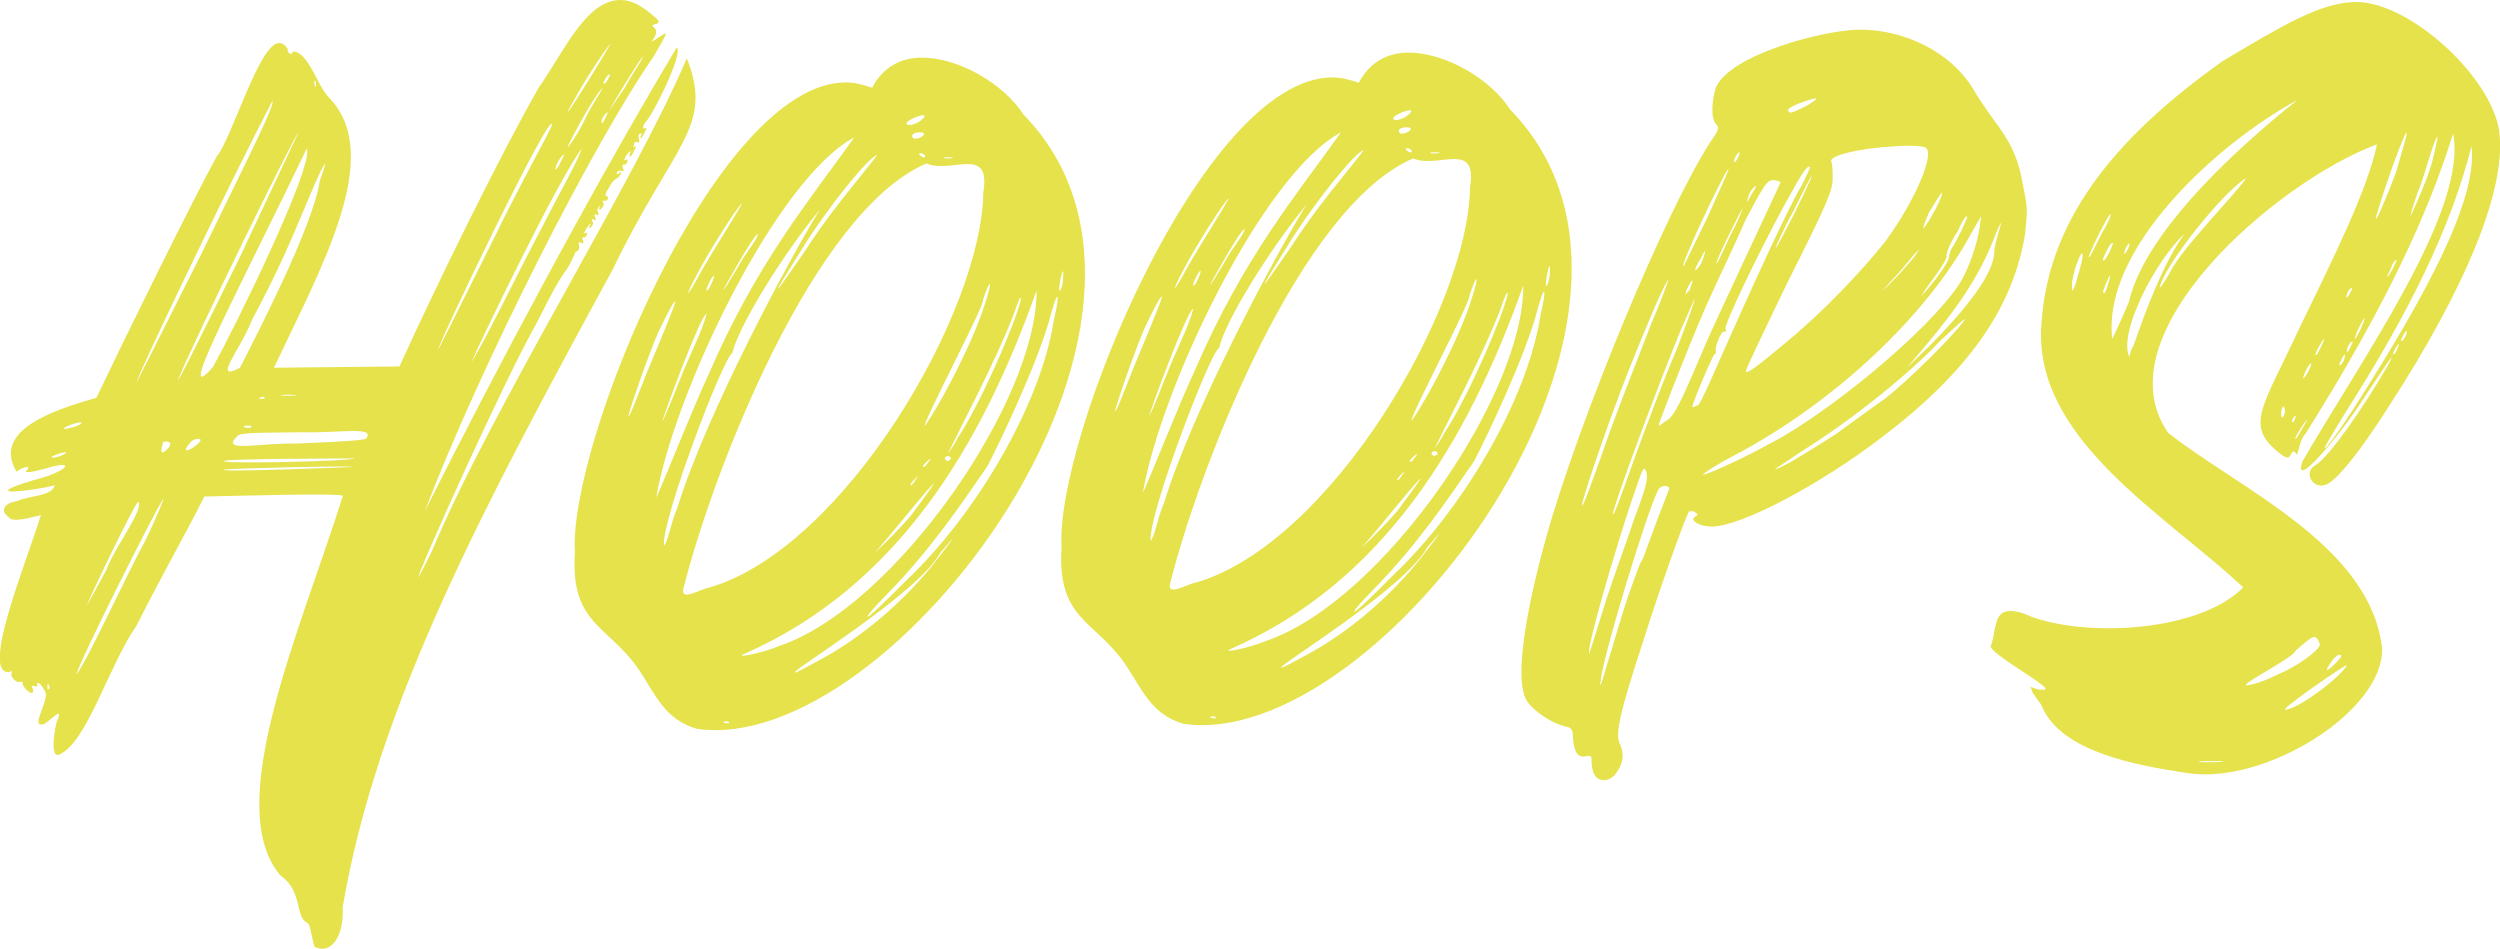
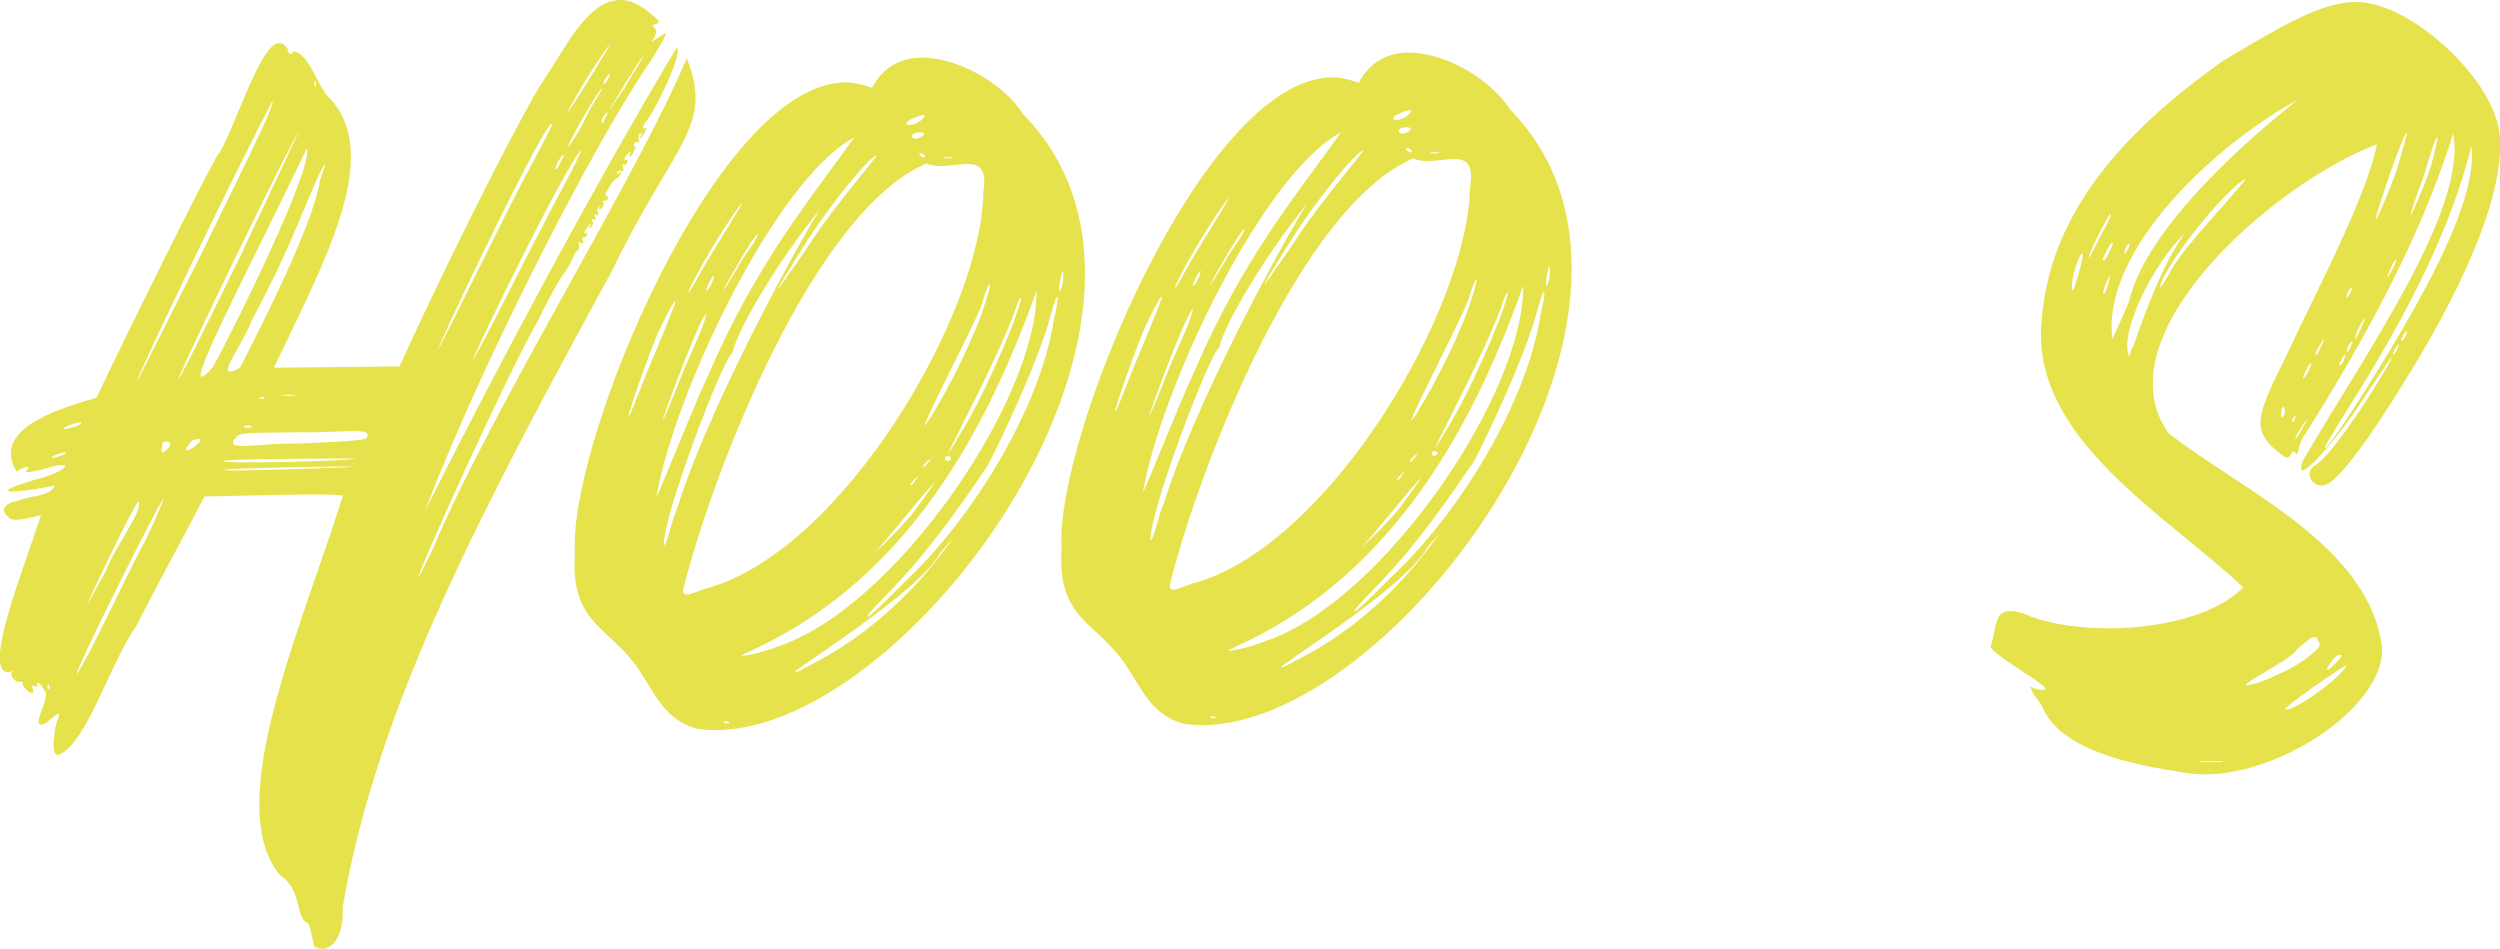
<svg xmlns="http://www.w3.org/2000/svg" id="Layer_2" viewBox="0 0 274.61 104.23">
  <defs>
    <style>.cls-1{fill:#e5e24c;}</style>
  </defs>
  <g id="Layer_1-2">
-     <path class="cls-1" d="m1.54,54c-1.08.01-1.09-.3,2.16-1.26,3.87-.97,4.78-2.37,1.23-1.25q-2.47.65-2.01.18c.77-.78-.93-.15-1.08.17-2.84-4.62,4.27-6.86,8.75-8.15,3.19-6.7,10.78-22.12,13.21-26.49,1.68-2.03,4.68-12.45,6.85-12.47.31,0,.62.15.94.61,0,.62.47.77.62.3,1.71.14,2.67,3.85,3.93,5.08,6.11,6.29-.74,18.45-6.05,29.67l13.79-.14c4.09-9.03,11.53-24.14,15.34-30.69C61.96,5.64,64.38.04,68.1,0c1.08-.01,2.17.44,3.58,1.67,1.56,1.22-.15.78.01,1.24.78.46.17,1.24-.14,1.71.77-.47,1.39-.94,1.54-.95.15,0-.15.62-1.37,2.65-6.42,9.21-18.88,33.67-25.07,49.86,7.9-15.74,18.55-35.69,27.69-50.97.78.61-2.71,7.62-3.48,8.25-.3.47-.3.78,0,.62.46-.31-.45,1.25-.45,1.09-.31,0,.46-.78-.16-.46-.31.16.17,1.08-.15.93-.31-.15-.46,0-.46.32-.3.62.61-.47,0,.62-.15.47-.61.94-.46.31.3-.62-.16-.15-.46.31-.46.94.46-.16.16.62-.15.62-.62-.15-.46.62.32.77-.31,0-.62.47-.15.16,0,.31.16.15.31-.31.31-.16.16.15-.3.62-.62.16-1.23,1.41-.92,1.41.16.62-.14,1.24-.15.47-.78-.15-.46.47.16.31-.61,1.09-.46.47.46-.62-.46.16-.15.47.32.93-.62-.3-.3.62.32.77-.62-.3-.3.47.31.31-.61,1.09-.31.47.61-1.09-1.07,1.1-.46.78q.31-.16.16.15c-.15.62-.62,0-.46.62.32.77-.46,0-.46.31.16.62,0,.93-.3.93-1.67,3.74-.46.16-4.26,7.79-3.5,6.08-13.35,28.04-13.04,28.03,0,0,.46-.78,1.52-2.96,6.51-15.57,22.22-40.53,27.97-54.07,3.02,7.56-1.45,9.32-8.13,23.18-14,25.72-25.86,47.7-29.67,70.06.18,2.79-1.03,5.28-3.06,4.37-.15,0-.49-2.63-.8-2.63-1.4-.61-.5-3.56-3-5.24-6.43-7.69,2.21-26.84,6.86-41.61,1.08-.48-13.02-.02-15.19,0-2.28,4.52-4.72,8.73-7.45,14.18-3.06,4.37-5.45,12.92-8.54,14.19-1.08.32-.34-3.41-.19-3.72.76-1.71-.62-.15-1.39.32-1.85.64.9-2.95-.04-3.72-.16-.46-.79-1.08-.78-.61.32.62-.93-.3-.46.47.32,1.24-1.4-.29-1.09-.76h-.31c-.46.16-1.09-.61-.94-.92.15-.31,0-.31-.16-.15-3.41.5,1.89-12.27,3.39-17.24-.77.16-3.25.96-3.56.19-.94-.61-.48-1.54.91-1.71,1.23-.63,3.87-.5,4.17-1.75-1.24.32-3.4.65-4.49.67Zm3.79,21.66c.16,0,.15-.16,0-.46-.16-.46-.15.93,0,.46Zm.36-25.42c0,.15,1.24-.17,1.54-.48.31-.31-1.7.33-1.54.48Zm1.36-3.12c.31,0,.93-.16,1.39-.32,1.85-.95-1.71.02-1.39.32Zm10.93,7.64c-.31,0-9.73,18.85-9.57,19.32,1.38-1.87,5.77-11.53,7.45-14.49,1.67-3.43,2.12-4.83,2.12-4.83Zm-8.41,11.71s.61-1.09,2.13-3.9c.9-2.49,4.12-6.55,3.49-7.47-.31,0-5.77,11.37-5.62,11.37Zm5.48-24.55s1.98-3.89,7.14-14.18c6.23-12.77,7.9-16.05,7.74-16.66-4.26,8.1-15.19,30.85-14.88,30.84Zm3.33,7.41c.77-.78,0-.93-.47-.77-.15.62-.45,1.71.47.77Zm8-21.16c4.7-9.97,6.37-13.55,6.37-13.55-.31,0-11.7,23.37-13.21,27.11,0,.31,2.43-4.52,6.84-13.56Zm-4.6,20.04c-.31,0-.77.16-.93.47-1.68,2.03,2.16-.49.93-.47Zm.39-6.83c.15,0,.62-.32,1.23-1.1,2.28-4.05,11.09-21.97,10.3-23.97-6.83,14.17-12.61,25.08-11.52,25.07Zm16.53,9.91c.62-.16-13.33.14-14.1.3-.93.32,14.88-.31,14.1-.3Zm-14.11-.63c-.15.31,13.8.01,14.41-.3.46,0-14.88,0-14.41.3Zm1.76-10.25c1.67-3.27,8.06-15.58,8.78-20.55.45-1.24.6-1.86.6-1.86-.16,0-.76,1.25-1.67,3.42-2.42,5.76-3.33,7.94-6.37,13.71-1.36,3.42-4.43,6.86-1.34,5.28Zm6.28,8.31c5.42-.21,7.28-.38,7.59-.54,1.07-1.41-2.95-.59-6.98-.7-6.35.06-6.97.07-7.28.54-1.69,1.72,2.64.59,6.67.71Zm-5.13-1.96h-.62c-.46.32,1.24.3.62,0Zm1.21-2.96c.31,0,.47,0,.31-.16,0-.16-1.08.17-.31.16Zm3.87-.35c-.47-.15-1.24-.14-1.86.02l1.86-.02Zm2.13-33.97v-.46c-.32-.62-.15.78,0,.46Zm13.47,28.85s1.67-3.27,5.92-11.84c3.49-7.17,6.23-11.84,6.53-12.78-.02-2.01-12.77,24.62-12.46,24.62Zm3.58,1.51c1.83-2.96,5.32-10.29,7.75-14.81,2.28-4.52,3.65-6.7,4.41-8.72-2.3,2.81-11.1,21.04-12.16,23.53Zm9.85-22.11c.61-1.09.3-.93-.31,0-.61,1.25-.14,1.09.31,0Zm.72-5.43c.15,0,.92-1.25,2.29-3.43,1.83-2.96,2.44-4.06,2.44-4.06-.16,0-2.9,4.06-4.12,6.4-.46.78-.61,1.09-.61,1.09Zm.04,3.88s.61-.63,1.68-2.65c.91-2.02,1.83-3.12,2.13-3.9-1.07,1.1-3.96,6.55-3.81,6.55Zm4.15-3.3c.46-.78.15-.62-.31,0-.3.93,0,.78.31,0Zm.27-4.19c.46-.78,0-.62-.31,0-.46.78,0,.62.31,0Zm.19,3.41s.46-.78,1.68-2.5c.91-1.71,1.68-2.65,1.98-3.43-.15,0-3.81,5.93-3.66,5.93Z" />
+     <path class="cls-1" d="m1.54,54c-1.08.01-1.09-.3,2.16-1.26,3.87-.97,4.78-2.37,1.23-1.25q-2.47.65-2.01.18c.77-.78-.93-.15-1.08.17-2.84-4.62,4.27-6.86,8.75-8.15,3.19-6.7,10.78-22.12,13.21-26.49,1.68-2.03,4.68-12.45,6.85-12.47.31,0,.62.15.94.61,0,.62.47.77.62.3,1.71.14,2.67,3.85,3.93,5.08,6.11,6.29-.74,18.45-6.05,29.67l13.79-.14c4.09-9.03,11.53-24.14,15.34-30.69C61.96,5.64,64.38.04,68.1,0c1.08-.01,2.17.44,3.58,1.67,1.56,1.22-.15.78.01,1.24.78.46.17,1.24-.14,1.71.77-.47,1.39-.94,1.54-.95.15,0-.15.62-1.37,2.65-6.42,9.21-18.88,33.67-25.07,49.86,7.9-15.74,18.55-35.69,27.69-50.97.78.61-2.71,7.62-3.48,8.25-.3.47-.3.78,0,.62.46-.31-.45,1.25-.45,1.09-.31,0,.46-.78-.16-.46-.31.16.17,1.08-.15.93-.31-.15-.46,0-.46.32-.3.62.61-.47,0,.62-.15.47-.61.94-.46.31.3-.62-.16-.15-.46.31-.46.94.46-.16.16.62-.15.62-.62-.15-.46.62.32.77-.31,0-.62.47-.15.16,0,.31.16.15.31-.31.31-.16.16.15-.3.62-.62.16-1.23,1.41-.92,1.41.16.62-.14,1.24-.15.47-.78-.15-.46.47.16.31-.61,1.09-.46.47.46-.62-.46.16-.15.47.32.93-.62-.3-.3.62.32.77-.62-.3-.3.47.31.31-.61,1.09-.31.47.61-1.09-1.07,1.1-.46.78q.31-.16.16.15c-.15.62-.62,0-.46.62.32.77-.46,0-.46.31.16.62,0,.93-.3.93-1.67,3.74-.46.16-4.26,7.79-3.5,6.08-13.35,28.04-13.04,28.03,0,0,.46-.78,1.52-2.96,6.51-15.57,22.22-40.53,27.97-54.07,3.02,7.56-1.45,9.32-8.13,23.18-14,25.72-25.86,47.7-29.67,70.06.18,2.79-1.03,5.28-3.06,4.37-.15,0-.49-2.63-.8-2.63-1.4-.61-.5-3.56-3-5.24-6.43-7.69,2.21-26.84,6.86-41.61,1.08-.48-13.02-.02-15.19,0-2.28,4.52-4.72,8.73-7.45,14.18-3.06,4.37-5.45,12.92-8.54,14.19-1.08.32-.34-3.41-.19-3.72.76-1.71-.62-.15-1.39.32-1.85.64.9-2.95-.04-3.72-.16-.46-.79-1.08-.78-.61.32.62-.93-.3-.46.47.32,1.24-1.4-.29-1.09-.76h-.31c-.46.16-1.09-.61-.94-.92.15-.31,0-.31-.16-.15-3.41.5,1.89-12.27,3.39-17.24-.77.16-3.25.96-3.56.19-.94-.61-.48-1.54.91-1.71,1.23-.63,3.87-.5,4.17-1.75-1.24.32-3.4.65-4.49.67Zm3.79,21.66c.16,0,.15-.16,0-.46-.16-.46-.15.93,0,.46Zm.36-25.42c0,.15,1.24-.17,1.54-.48.31-.31-1.7.33-1.54.48Zm1.36-3.12c.31,0,.93-.16,1.39-.32,1.85-.95-1.71.02-1.39.32Zm10.93,7.64c-.31,0-9.73,18.85-9.57,19.32,1.38-1.87,5.77-11.53,7.45-14.49,1.67-3.43,2.12-4.83,2.12-4.83Zm-8.41,11.71s.61-1.09,2.13-3.9c.9-2.49,4.12-6.55,3.49-7.47-.31,0-5.77,11.37-5.62,11.37Zm5.48-24.55s1.98-3.89,7.14-14.18c6.23-12.77,7.9-16.05,7.74-16.66-4.26,8.1-15.19,30.85-14.88,30.84Zm3.33,7.41c.77-.78,0-.93-.47-.77-.15.62-.45,1.71.47.77Zm8-21.16c4.7-9.97,6.37-13.55,6.37-13.55-.31,0-11.7,23.37-13.21,27.11,0,.31,2.43-4.52,6.84-13.56Zm-4.6,20.04c-.31,0-.77.16-.93.47-1.68,2.03,2.16-.49.93-.47Zm.39-6.83c.15,0,.62-.32,1.23-1.1,2.28-4.05,11.09-21.97,10.3-23.97-6.83,14.17-12.61,25.08-11.52,25.07Zm16.53,9.91c.62-.16-13.33.14-14.1.3-.93.32,14.88-.31,14.1-.3Zm-14.11-.63c-.15.31,13.8.01,14.41-.3.46,0-14.88,0-14.41.3Zm1.76-10.25c1.67-3.27,8.06-15.58,8.78-20.55.45-1.24.6-1.86.6-1.86-.16,0-.76,1.25-1.67,3.42-2.42,5.76-3.33,7.94-6.37,13.71-1.36,3.42-4.43,6.86-1.34,5.28Zm6.28,8.31c5.42-.21,7.28-.38,7.59-.54,1.07-1.41-2.95-.59-6.98-.7-6.35.06-6.97.07-7.28.54-1.69,1.72,2.64.59,6.67.71Zm-5.13-1.96h-.62c-.46.32,1.24.3.62,0Zm1.21-2.96c.31,0,.47,0,.31-.16,0-.16-1.08.17-.31.16Zm3.87-.35c-.47-.15-1.24-.14-1.86.02l1.86-.02Zm2.13-33.97v-.46c-.32-.62-.15.78,0,.46Zm13.47,28.85s1.67-3.27,5.92-11.84c3.49-7.17,6.23-11.84,6.53-12.78-.02-2.01-12.77,24.62-12.46,24.62Zm3.58,1.51c1.83-2.96,5.32-10.29,7.75-14.81,2.28-4.52,3.65-6.7,4.41-8.72-2.3,2.81-11.1,21.04-12.16,23.53Zm9.85-22.11c.61-1.09.3-.93-.31,0-.61,1.25-.14,1.09.31,0Zm.72-5.43c.15,0,.92-1.25,2.29-3.43,1.83-2.96,2.44-4.06,2.44-4.06-.16,0-2.9,4.06-4.12,6.4-.46.78-.61,1.09-.61,1.09Zm.04,3.88s.61-.63,1.68-2.65c.91-2.02,1.83-3.12,2.13-3.9-1.07,1.1-3.96,6.55-3.81,6.55Zm4.15-3.3c.46-.78.15-.62-.31,0-.3.93,0,.78.31,0Zm.27-4.19c.46-.78,0-.62-.31,0-.46.78,0,.62.31,0Zm.19,3.41s.46-.78,1.68-2.5c.91-1.71,1.68-2.65,1.98-3.43-.15,0-3.81,5.93-3.66,5.93" />
    <path class="cls-1" d="m63.15,60.66c-.74-11.77,15.44-51.46,29.7-51.61,1.08-.01,2.02.29,2.95.59,1.22-2.34,3.22-3.29,5.39-3.31,4.19-.04,9.18,3.01,11.22,6.24,21.93,22.41-14.62,70.68-35.89,67.48-3.58-1.05-4.54-3.83-6.42-6.6-3.3-4.77-7.49-4.88-6.95-12.79Zm5.89-14.94c.16,0,.61-1.25,1.97-4.67.91-2.18,3.33-7.94,3.17-7.94-.15,0-.61.78-1.67,2.96-1.06,2.18-3.62,9.65-3.47,9.65Zm3.04,8.96c1.21-2.65,3.93-9.65,5.75-13.54,5.3-12.3,11.12-19.18,16.01-26.05-8.63,4.58-19.86,28.26-21.76,39.59Zm.69-8.38s.61-1.25,1.82-4.36c1.21-3.11,2.58-5.6,3.02-7.47-.62,0-4.99,11.83-4.84,11.83Zm.14,13.64c.46-.32.75-2.49,1.51-4.2,3.15-10.26,12.43-27.56,15.63-32.71-4.13,5-9.01,12.96-9.6,15.75-.93.32-7.72,18.06-7.53,21.16Zm5.01,4.6c14.84-4.34,29.92-30.22,30.09-43.4.88-5.28-3.59-1.98-6.23-3.19-12.35,5.24-23.37,33.57-26.65,46.46-.6,1.87,1.71.29,2.79.13Zm-.82-34.87c1.07-1.87,3.66-5.93,4.42-7.33-.31,0-3.67,5.31-4.88,7.65-1.67,3.12-1.21,2.8.46-.31Zm1.1,1.38c.45-1.09.15-.93-.31,0-.61,1.25-.14,1.09.31,0Zm1.25.76c.16,0,.46-.62,1.53-2.34.91-1.71,1.99-2.81,2.29-3.74-.31-.31-3.81,6.08-3.81,6.08Zm.64,47.58c0-.15-.31-.15-.47-.15-.62.16.78.3.47.15Zm5.49-8.43c12.82-4.32,28.4-27.11,28.28-39.04-6.18,17.42-15.48,32.55-31.99,39.85-1.54.64,1.86-.02,3.71-.81Zm-.09-39.22s.92-1.25,2.75-3.9c2.9-4.53,5.81-7.81,8.1-10.78-.77,0-5.37,5.63-8.26,10.31-1.83,2.96-2.75,4.37-2.59,4.37Zm1.83,42.14c.16,0,1.08-.48,3.08-1.58,4.32-2.37,8.77-6.14,12.14-10.35,2.45-3.13,2.75-3.59.76-1.25-2.43,4.52-16.76,13.19-15.99,13.18Zm8-6.13c.15,0,1.69-1.41,4.15-3.92,7.52-7.05,14.84-19.22,16.29-28.69.74-3.11.43-3.42-.32-.62-1.34,5.13-5.44,13.7-6.96,16.66-2.9,4.21-6.26,9.21-11.02,14.06-1.69,1.72-2.3,2.5-2.14,2.5Zm4.69-11.05c1.99-2.66,2.6-3.59,2.6-3.59-.31,0-5.21,6.25-6.59,7.66,1.38-1.25,2.61-2.51,3.99-4.07Zm-.44-43.09c.16.31,1.24-.01,1.7-.48,1.23-1.1-1.86.02-1.7.48Zm.56,39.68s.31-.31.46-.62c.92-1.09-1.08.79-.46.62Zm.07-38.29c0,.31.62.3,1.08-.01.92-.63-1.25-.61-1.08.01Zm1.42,2.16c0-.16-.16-.15-.31-.31-.93-.15.32.77.31.31Zm-.12,34.1c.15,0,.31-.31.46-.47.92-1.09-1.08.63-.46.47Zm.11-4.5s.46-.62,1.37-2.18c1.83-3.12,4.26-8.1,5.16-11.06.9-2.64.74-3.26-.16-.62.31.46-6.83,13.87-6.37,13.86Zm2.95-29.48h-.78c-.77.17,1.4.15.78,0Zm-.75,33.18c.31.31.31.15.62,0,.15-.47-.78-.46-.62,0Zm1.37-2.34c2.44-3.59,6.38-12.62,6.97-15.26,0-.46-.31.16-.76,1.56-1.96,5.13-5.61,11.99-7.28,15.42,0,0,.61-.78,1.07-1.72Zm11.3-16.24c.15-.31.3-.78.3-1.4.13-2.33-.75,2.02-.3,1.4Z" />
    <path class="cls-1" d="m116.61,60.11c-.74-11.77,15.44-51.46,29.7-51.61,1.08-.01,2.02.29,2.95.59,1.22-2.34,3.22-3.29,5.39-3.31,4.18-.04,9.18,3.01,11.22,6.24,21.93,22.41-14.62,70.68-35.89,67.48-3.58-1.05-4.53-3.83-6.42-6.6-3.3-4.77-7.49-4.88-6.95-12.79Zm5.89-14.94c.15,0,.61-1.25,1.97-4.67.91-2.18,3.33-7.94,3.17-7.94-.15,0-.61.78-1.67,2.96-1.06,2.18-3.62,9.65-3.47,9.65Zm3.04,8.96c1.21-2.65,3.93-9.65,5.75-13.54,5.3-12.3,11.12-19.18,16.01-26.05-8.63,4.58-19.86,28.26-21.76,39.59Zm.69-8.38s.61-1.25,1.82-4.36c1.21-3.11,2.58-5.61,3.02-7.47-.62,0-4.99,11.83-4.84,11.83Zm.14,13.64c.46-.32.75-2.49,1.51-4.2,3.15-10.26,12.43-27.56,15.63-32.71-4.13,5-9.01,12.96-9.6,15.75-.93.32-7.72,18.06-7.53,21.16Zm5.01,4.6c14.84-4.34,29.92-30.22,30.09-43.4.88-5.28-3.58-1.98-6.23-3.19-12.35,5.24-23.37,33.57-26.65,46.46-.6,1.87,1.71.29,2.79.13Zm-.82-34.87c1.07-1.87,3.66-5.93,4.42-7.33-.31,0-3.67,5.31-4.88,7.65-1.67,3.12-1.21,2.8.46-.31Zm1.1,1.38c.45-1.09.15-.93-.31,0-.61,1.25-.14,1.09.31,0Zm1.25.76c.16,0,.46-.62,1.53-2.34.91-1.71,1.99-2.81,2.29-3.74-.31-.31-3.81,6.08-3.81,6.08Zm.64,47.58c0-.15-.31-.15-.47-.15-.62.16.78.3.47.15Zm5.49-8.43c12.82-4.32,28.4-27.11,28.28-39.04-6.18,17.42-15.48,32.55-31.99,39.85-1.54.64,1.86-.02,3.71-.81Zm-.09-39.22s.92-1.25,2.75-3.9c2.9-4.53,5.81-7.81,8.1-10.78-.77,0-5.37,5.63-8.26,10.31-1.83,2.96-2.75,4.37-2.59,4.37Zm1.83,42.14c.16,0,1.08-.48,3.08-1.58,4.32-2.37,8.77-6.14,12.14-10.36,2.45-3.13,2.75-3.59.76-1.25-2.43,4.52-16.76,13.19-15.99,13.18Zm8-6.13c.15,0,1.69-1.41,4.15-3.92,7.52-7.05,14.84-19.22,16.29-28.69.74-3.11.43-3.42-.32-.62-1.34,5.13-5.44,13.7-6.96,16.66-2.9,4.21-6.26,9.21-11.02,14.06-1.69,1.72-2.3,2.5-2.14,2.5Zm4.69-11.05c1.99-2.66,2.6-3.59,2.6-3.59-.31,0-5.21,6.25-6.59,7.66,1.38-1.25,2.61-2.51,3.99-4.07Zm-.44-43.09c.16.31,1.24-.01,1.7-.48,1.23-1.1-1.86.02-1.7.48Zm.56,39.68s.31-.31.46-.62c.92-1.09-1.08.79-.46.62Zm.07-38.29c0,.31.62.3,1.08-.01.92-.63-1.25-.61-1.08.01Zm1.42,2.16c0-.16-.16-.15-.31-.31-.93-.15.32.77.31.31Zm-.12,34.1c.15,0,.31-.31.46-.47.92-1.09-1.08.63-.46.47Zm.11-4.5s.46-.62,1.37-2.18c1.83-3.12,4.26-8.1,5.16-11.06.9-2.64.74-3.26-.16-.62.31.46-6.83,13.87-6.37,13.86Zm2.95-29.48h-.78c-.77.17,1.4.15.78,0Zm-.75,33.18c.31.31.31.15.62,0,.15-.47-.78-.46-.62,0Zm1.37-2.34c2.44-3.59,6.38-12.62,6.97-15.26,0-.46-.31.16-.76,1.56-1.96,5.13-5.61,11.99-7.28,15.42,0,0,.61-.78,1.07-1.72Zm11.3-16.24c.15-.31.3-.78.3-1.4.13-2.33-.75,2.02-.3,1.4Z" />
-     <path class="cls-1" d="m169.77,59.26c3.74-13.37,13.27-36.25,18.15-43.74.92-1.25.91-1.56.6-1.87-.63-.61-.49-2.63-.04-4.03,1.51-3.58,11.72-6.32,15.75-6.36,4.8-.05,10.1,2.38,12.62,6.69.32.62,1.42,2.16,2.05,3.08,1.89,2.46,2.83,4.31,3.33,7.41.49,2.32.49,2.63.21,5.27-1.31,8.07-6.2,15.1-15.74,22.33-6.77,5.18-15.4,9.77-18.66,9.8-1.4.01-2.49-.75-1.87-1.06.46-.31.31-.31-.16-.62h-.46c-.31.32-3.17,8.25-5.12,14.47-2.55,7.78-3,9.95-2.52,11.03.47.93.49,2.01-.28,3.1-.61,1.09-2,1.26-2.48.33-.16-.15-.32-.93-.32-1.24,0-.77,0-.93-.63-.77-.93.17-1.24-.45-1.41-1.85-.01-1.08-.17-1.24-.63-1.39-1.71-.29-4.36-2.12-4.68-3.36-.96-2.47.06-9.15,2.3-17.23Zm4.3-4.23c.15-.31,1.36-3.58,2.71-7.47,1.36-3.73,3.47-9.03,4.53-11.83,1.21-2.8,1.96-4.98,1.96-4.98-.31,0-2.58,5.45-4.39,9.97-2.57,6.54-6.18,17.27-4.81,14.31Zm.48,16.73c0,.16.75-2.18,1.65-5.13.9-2.95,2.56-7.31,3.31-9.64,1.36-3.58,1.51-4.36,1.34-5.13-.32-.77-.32-.62-1.67,3.27-1.95,5.91-4.8,15.7-4.64,16.63Zm2.03,1.06c.6-1.87,1.5-5.13,2.25-7.31.75-2.02,1.36-3.89,1.51-3.89.15-.16,1.05-2.96,3.02-7.94,0-.16-.16-.31-.47-.3-.31,0-.62.16-.77.47-1.37,2.8-6.16,18.66-6.3,20.99-.15.93.16.15.75-2.02Zm3.02-22.66c1.21-3.27,3.17-8.56,4.53-11.67,1.36-3.58,2.11-5.6,1.96-5.6,0,0-.45,1.09-1.36,3.11-2.27,5.45-7.55,19.61-7.54,20.38,0,.46.31-.31,2.42-6.22Zm3.37-3.91c.93-.47,1.53-1.72,4.56-8.88.61-1.4,8.04-17.29,8.04-17.29,0-.16-.47-.31-.93-.3-.62.16-.92.63-2.9,4.37-1.06,2.49-2.73,5.92-3.64,7.94-1.52,3.12-5.9,14.32-5.9,14.63,0,.15.31-.16.77-.47Zm2-17.07l2.73-5.61c1.36-3.11,2.43-5.3,2.12-4.98-.76.94-5.62,11.37-4.85,10.59Zm.65,2.63l.3-.93c0-.15-.16,0-.31.31-.31.47-.46.93-.45,1.09s.15-.16.46-.47Zm.29,12.86c0,.16.16,0,.62-.16.31-.31,1.22-2.34,2.58-5.45,3.03-6.85,7.43-16.51,8.8-18.69.46-.93.91-1.87.91-2.02-.31-.15-.62.16-2.75,4.06-3.04,5.61-6.69,13.24-6.53,13.71.16.31,0,.31-.15.31-.31-.15-1.07,1.71-.91,2.18,0,.16,0,.31-.15.31-.15,0-2.43,5.29-2.42,5.76Zm.92-15.66c.3-.62.45-1.25.45-1.4,0-.15-.15.16-.46.78-.31.47-.61,1.09-.61,1.25,0,.15.31-.16.61-.63Zm7.8,19.61c6.01-3.16,16.93-11.95,20.59-17.42,1.07-1.72,1.97-4.36,2.26-6.38l.14-1.09-1.07,1.87c-4.87,9.04-15,18.6-26.1,24.45-1.85.95-3.24,1.89-3.39,2.05-.15.31,4.17-1.59,7.56-3.49Zm-6.09-19.78c0,.31.16,0,1.52-2.96.91-1.71,1.37-2.96,1.37-2.96-.16,0-2.89,5.61-2.88,5.92Zm1.9-11.02c.16,0,.31-.16.46-.47.15-.47.3-.62.15-.62,0,0-.31.16-.46.62-.15.31-.15.47-.15.47Zm5.94,19.62c3.84-3.14,8.29-7.83,10.74-10.96,3.21-4.37,5.48-9.67,4.39-10.27-.16-.15-1.71-.29-3.57-.12-3.72.19-6.96,1-6.8,1.62.16.31.17,1.08.17,1.86.01,1.24-.44,2.48-4.84,11.21-2.58,5.3-4.71,9.81-4.7,9.97,0,.47,1.23-.48,4.62-3.3Zm-3.89-16.24c.3-.47.46-.78.3-.78,0,0-.31.31-.61.78l-.3.93c.16,0,.31-.47.61-.94Zm2.48,30.36c.15,0,.77-.32,1.7-.79,1.08-.63,3.39-2.05,5.08-3.15,1.54-1.1,3.85-2.83,5.23-3.77,2.46-1.88,7.68-7.05,8.75-8.61.46-.62-.77.47-2.61,2.2-3.37,3.6-9.83,8.78-14.91,11.93-2.31,1.57-3.39,2.21-3.23,2.2Zm2.19-28.23c1.06-2.18,1.97-4.05,1.82-4.05,0,0-.91,1.71-1.98,3.9-1.22,2.18-1.97,4.05-1.97,4.05.16,0,1.07-1.87,2.13-3.9Zm-.73-11.15c.16.31.31.31,2.16-.64,1.54-.95,1.08-.94-1.09-.14-.77.32-1.23.63-1.08.79Zm11.66,18.48c.92-.94,2.15-2.35,2.45-2.82.46-.78.46-.62-.46.32-.61.78-1.68,2.03-2.45,2.82-1.23,1.41-1.07,1.25.46-.32Zm4.1,7.09c2.15-2.19,6.9-7.2,6.87-10.14,0-.46.3-1.4.45-2.02.15-.47.3-1.09.3-1.09,0-.15-.3.47-.61,1.25-1.51,4.05-3.8,7.63-7.78,12.33l-1.99,2.35,2.76-2.67Zm-.83-5.57c.46-.47,2.76-3.28,2.75-4.06,0-.16.15-.78.45-1.09.61-1.09,1.22-2.34,1.52-3.12,0-.46-.46.16-1.07,1.56-.76,1.09-1.22,2.34-1.21,2.65.16.15-.61,1.4-1.68,2.81-.92,1.25-1.37,2.03-.76,1.25Zm-.07-7.13c.46-.47.92-1.41,1.37-2.19.46-.93.76-1.56.6-1.71,0,0-.61.94-1.37,2.18-.61,1.4-.75,2.02-.6,1.71Z" />
    <path class="cls-1" d="m218.72,70.85c.6-1.87.27-3.72,2.13-3.74.46,0,1.24.14,2.18.6,2.49.9,5.59,1.34,9,1.3,5.58-.06,11.46-1.51,14.37-4.49-8.45-7.97-23.26-16.35-22.15-29.07.81-12.1,9.08-21.02,19.86-28.72,6.62-3.94,10.79-6.47,14.66-6.51,6.04-.06,15.43,8.68,15.81,14.72.53,6.19-3.71,16.62-12.1,29.57-3.36,5.31-5.96,8.43-7.04,8.75-1.39.48-2.49-1.37-1.11-2.16,1.39-.79,5.05-5.94,7.95-10.93,1.06-2.03.15-.62-2.75,3.75-2.59,4.06-7.8,10.16-6.6,6.73,6.7-11.54,18.16-27.62,16.53-35.98-2.7,8.71-7.4,18.99-16.25,33.03-.77.78-.75,2.8-1.06,2.03-.63-.61-.3,1.09-1.39.32-4.37-3.21-2.38-4.94,1.87-14.12,3.64-7.48,7.44-15.11,8.47-20.08-11.12,4.14-30.48,20.93-22.93,31.7,7.97,6.28,22.14,12.33,23.49,23.63.23,6.97-13.02,15.17-21.56,13.71-5.74-.87-13.51-2.34-15.73-7.12-.16-.62-1.1-1.38-1.26-2.16-.47-.46.78.3,1.24.14,2.17.29-6.55-4.27-5.63-4.9Zm9.66-41.02c1.05-3.73-.33-1.55-.76,1.09-.14,1.71.17,1.08.76-1.09Zm1.07-1.56c.15,0,.46-.78,1.52-2.81.76-1.25,1.06-2.18.76-1.87-.76,1.09-2.43,4.67-2.28,4.67Zm1.55.29c.16.46,1.22-1.87,1.07-1.87-.16-.31-1.22,1.87-1.07,1.87Zm.04,3.56c.16.62.76-1.71.76-1.87-.16,0-.91,1.87-.76,1.87Zm.98,5.11s.91-1.87,1.82-4.05c1.93-8.39,13.76-18.43,18.53-22.2-8.79,4.74-21.53,16.34-20.35,26.25Zm1.76-9.94c.3-.78,0-.62-.31,0-.3.93,0,.62.31,0Zm.12,11.93c0-.15.15-.78.45-1.24,1.35-3.89,3.32-9.18,5.61-12.3-3.23,2.98-7.33,10.93-6.06,13.55Zm3.33-7.63c.16,0,.61-.78,1.07-1.56,1.21-2.65,7.35-8.76,8.42-10.47-2.62,1.58-9.05,9.7-9.49,12.03Zm6.73,52.01l-2.17.02c-1.55.17,3.57.12,2.17-.02Zm3.32-8.4c.77-.16,2.01-.64,2.93-1.12,2.01-.8,4.62-2.68,4.62-3.3-.48-1.24-.63-1.08-2.63.65-.3.93-7.55,4.42-4.92,3.77Zm3.72-29.96c0-.31-.16-.62-.16-.62-.46.32-.29,2.17.16.62Zm.02,32.71c1.4-.01,6.16-3.63,6.77-4.88.15-.31-7.39,4.88-6.77,4.88Zm.76-31.79c0,.31.16.31.31-.16.3-.78-.31,0-.31.16Zm1.1.92c1.52-2.5-.62.47-.76,1.09q0,.31.76-1.09Zm.71-6.36c.61-1.25.14-.93-.31,0-.61,1.25-.15.93.31,0Zm.76-1.71c.16,0,.31-.31.61-.94,1.06-2.18-.77.63-.61.94Zm1.04,10.22c.15,0,1.22-1.41,3.06-4.22,8.09-12.64,13.71-23.08,13.03-28.96-2.23,8.86-6.79,18.21-13.96,29.44-1.52,2.5-2.29,3.74-2.13,3.74Zm1.78,22.77c-.31-.31-.93.32-1.54,1.41-.3.78,1.85-1.41,1.54-1.41Zm.29-32.4c.3-.93,0-.77-.31,0-.46.78,0,.62.31,0Zm.7-7.45c.46-.78,0-.62-.31,0-.3.78,0,.62.31,0Zm.06,5.89c.46-.78,0-.62-.31,0-.3.93,0,.78.31,0Zm.46-.78s.31-.47.61-1.09c1.36-3.11-.77.63-.61,1.09Zm4.46-18.18c.9-3.11,1.35-4.51,1.19-4.51-.16,0-1.82,4.2-3.32,9.18-.3,1.4,1.37-2.65,2.12-4.67Zm-.36,10.54c.3-.62.46-.93.45-1.09-.15,0-.46.47-.61.94-.61,1.25-.45,1.24.16.15Zm.09,9.3c.16,0,.31-.16.46-.62.61-1.4-.62.47-.46.62Zm1.38-2.03c.3-.78,0-.62-.31,0-.46.93,0,.62.31,0Zm.49-13.18c.15,0,1.67-3.58,2.12-4.98.45-1.25.75-2.95.89-3.57-.16-.77-1.65,4.98-2.11,5.76-.75,2.18-.9,2.8-.9,2.8Z" />
  </g>
</svg>